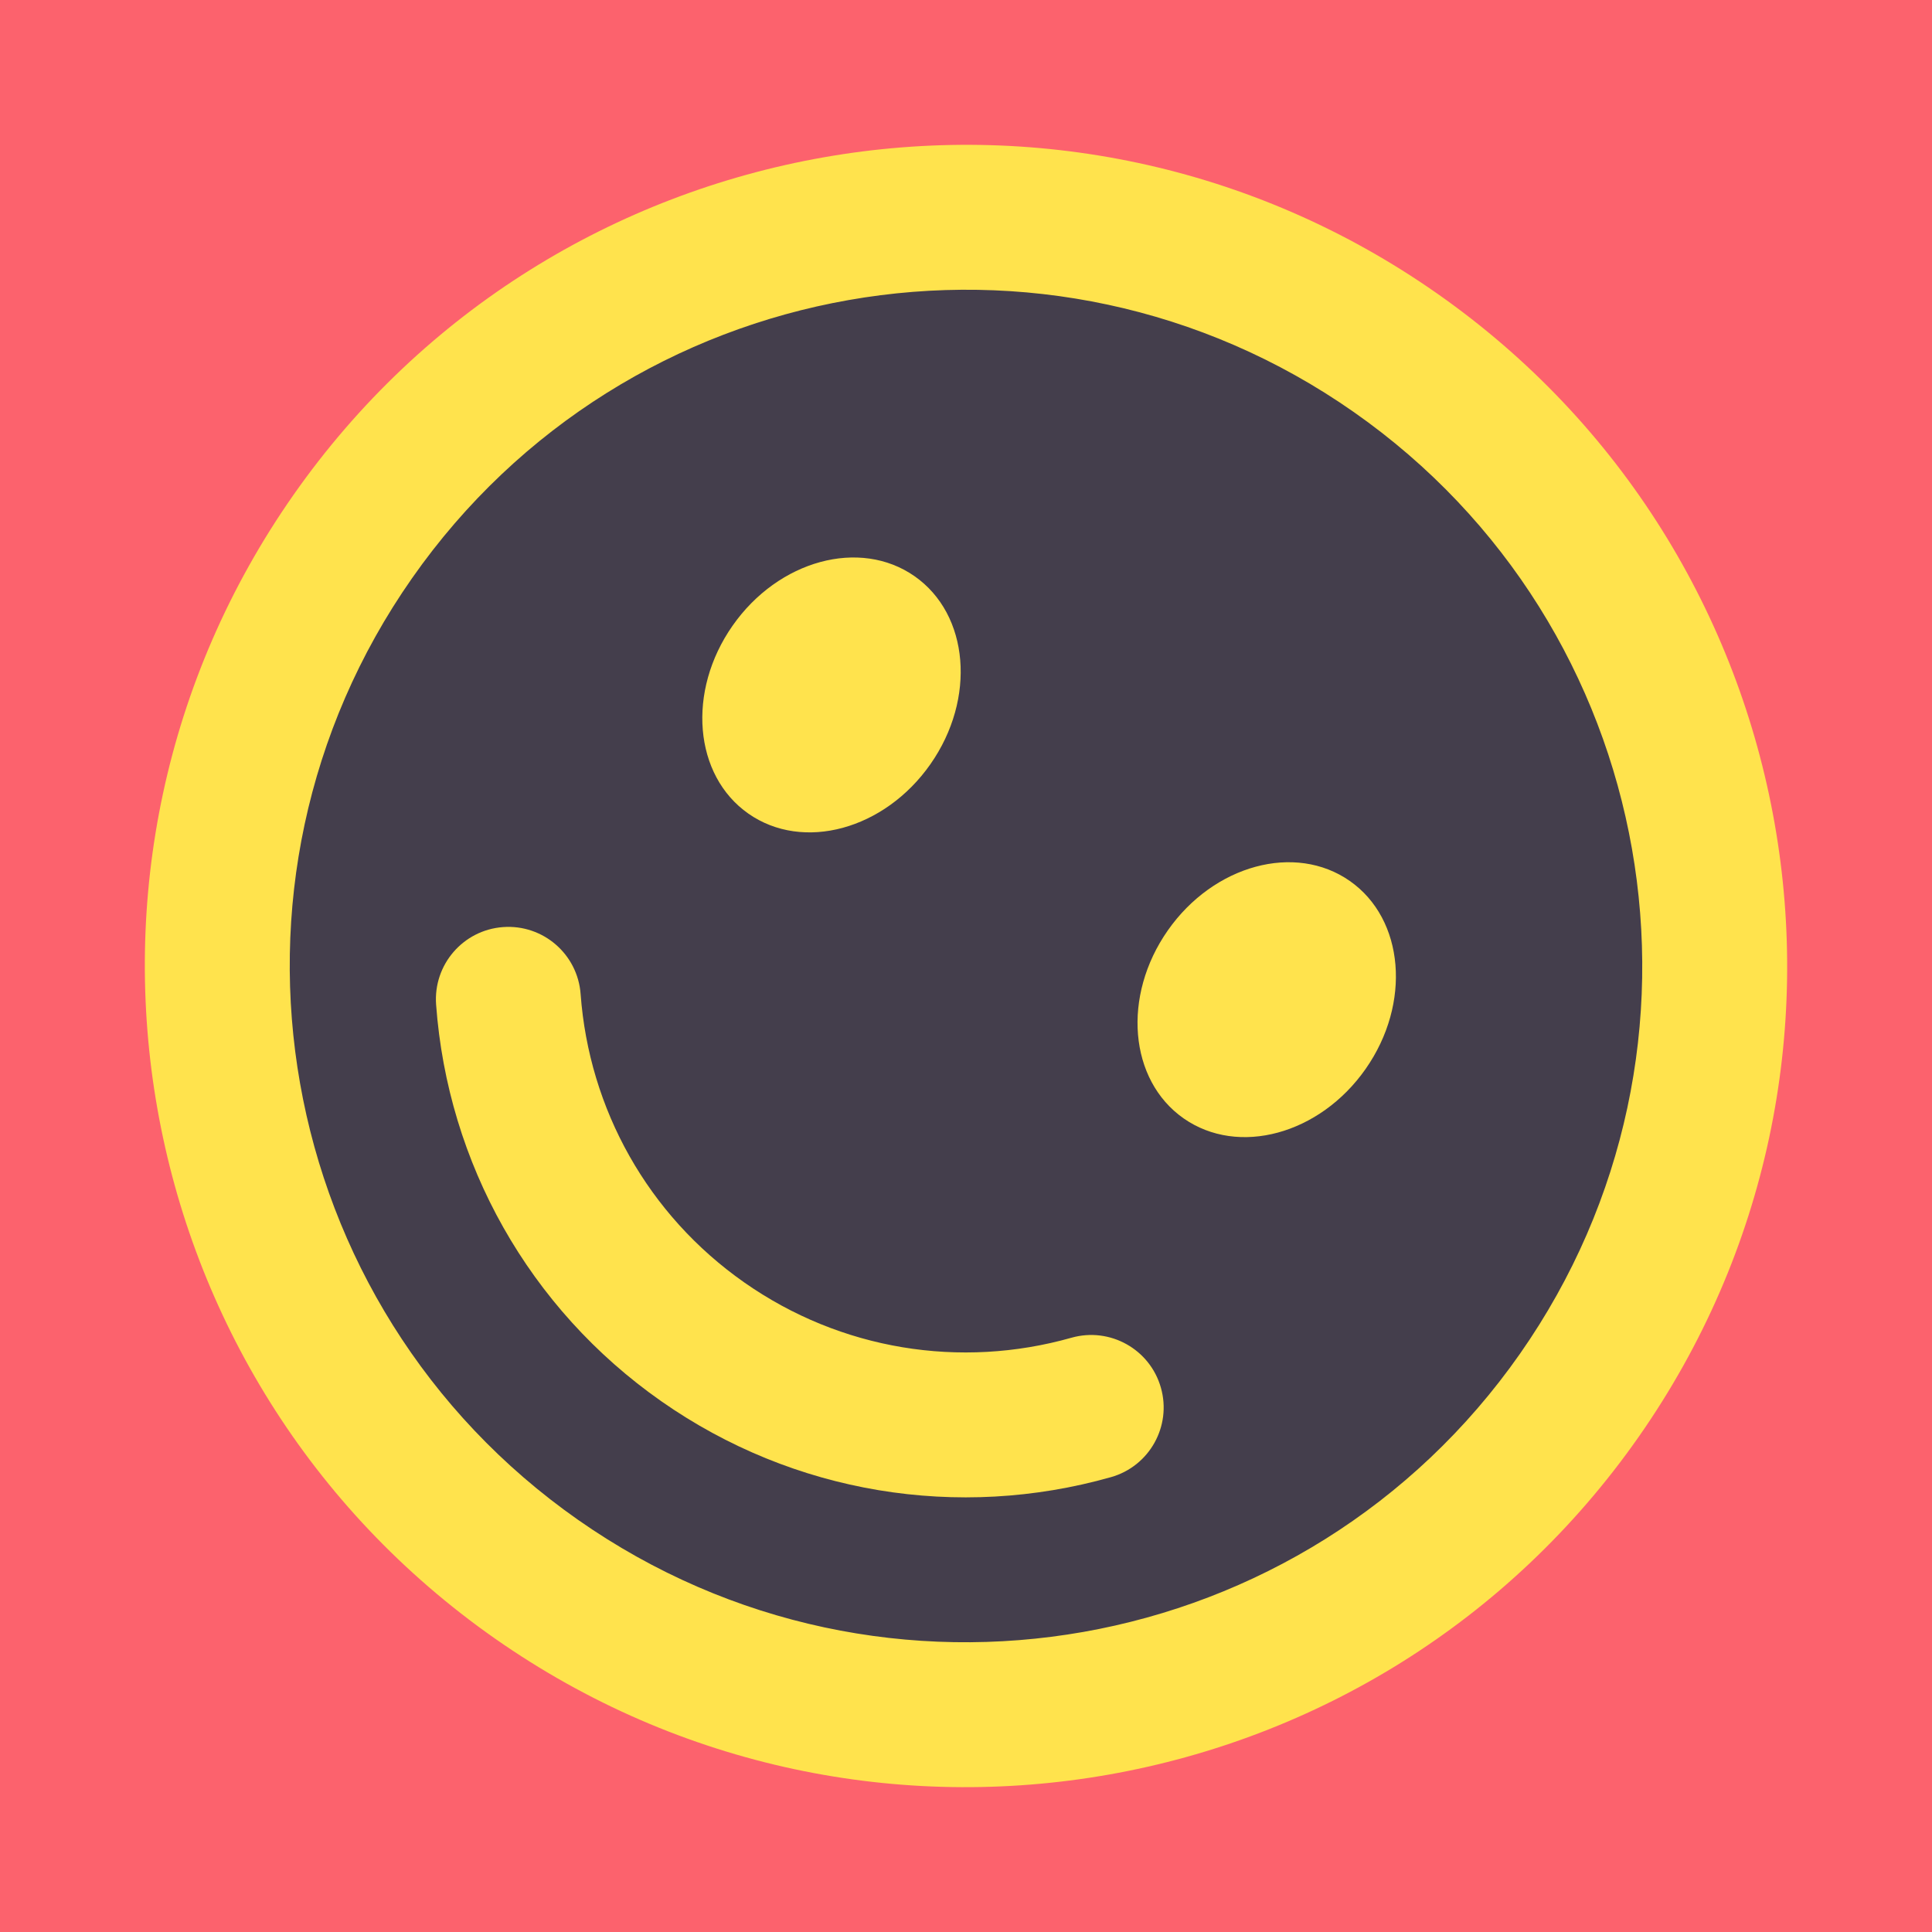
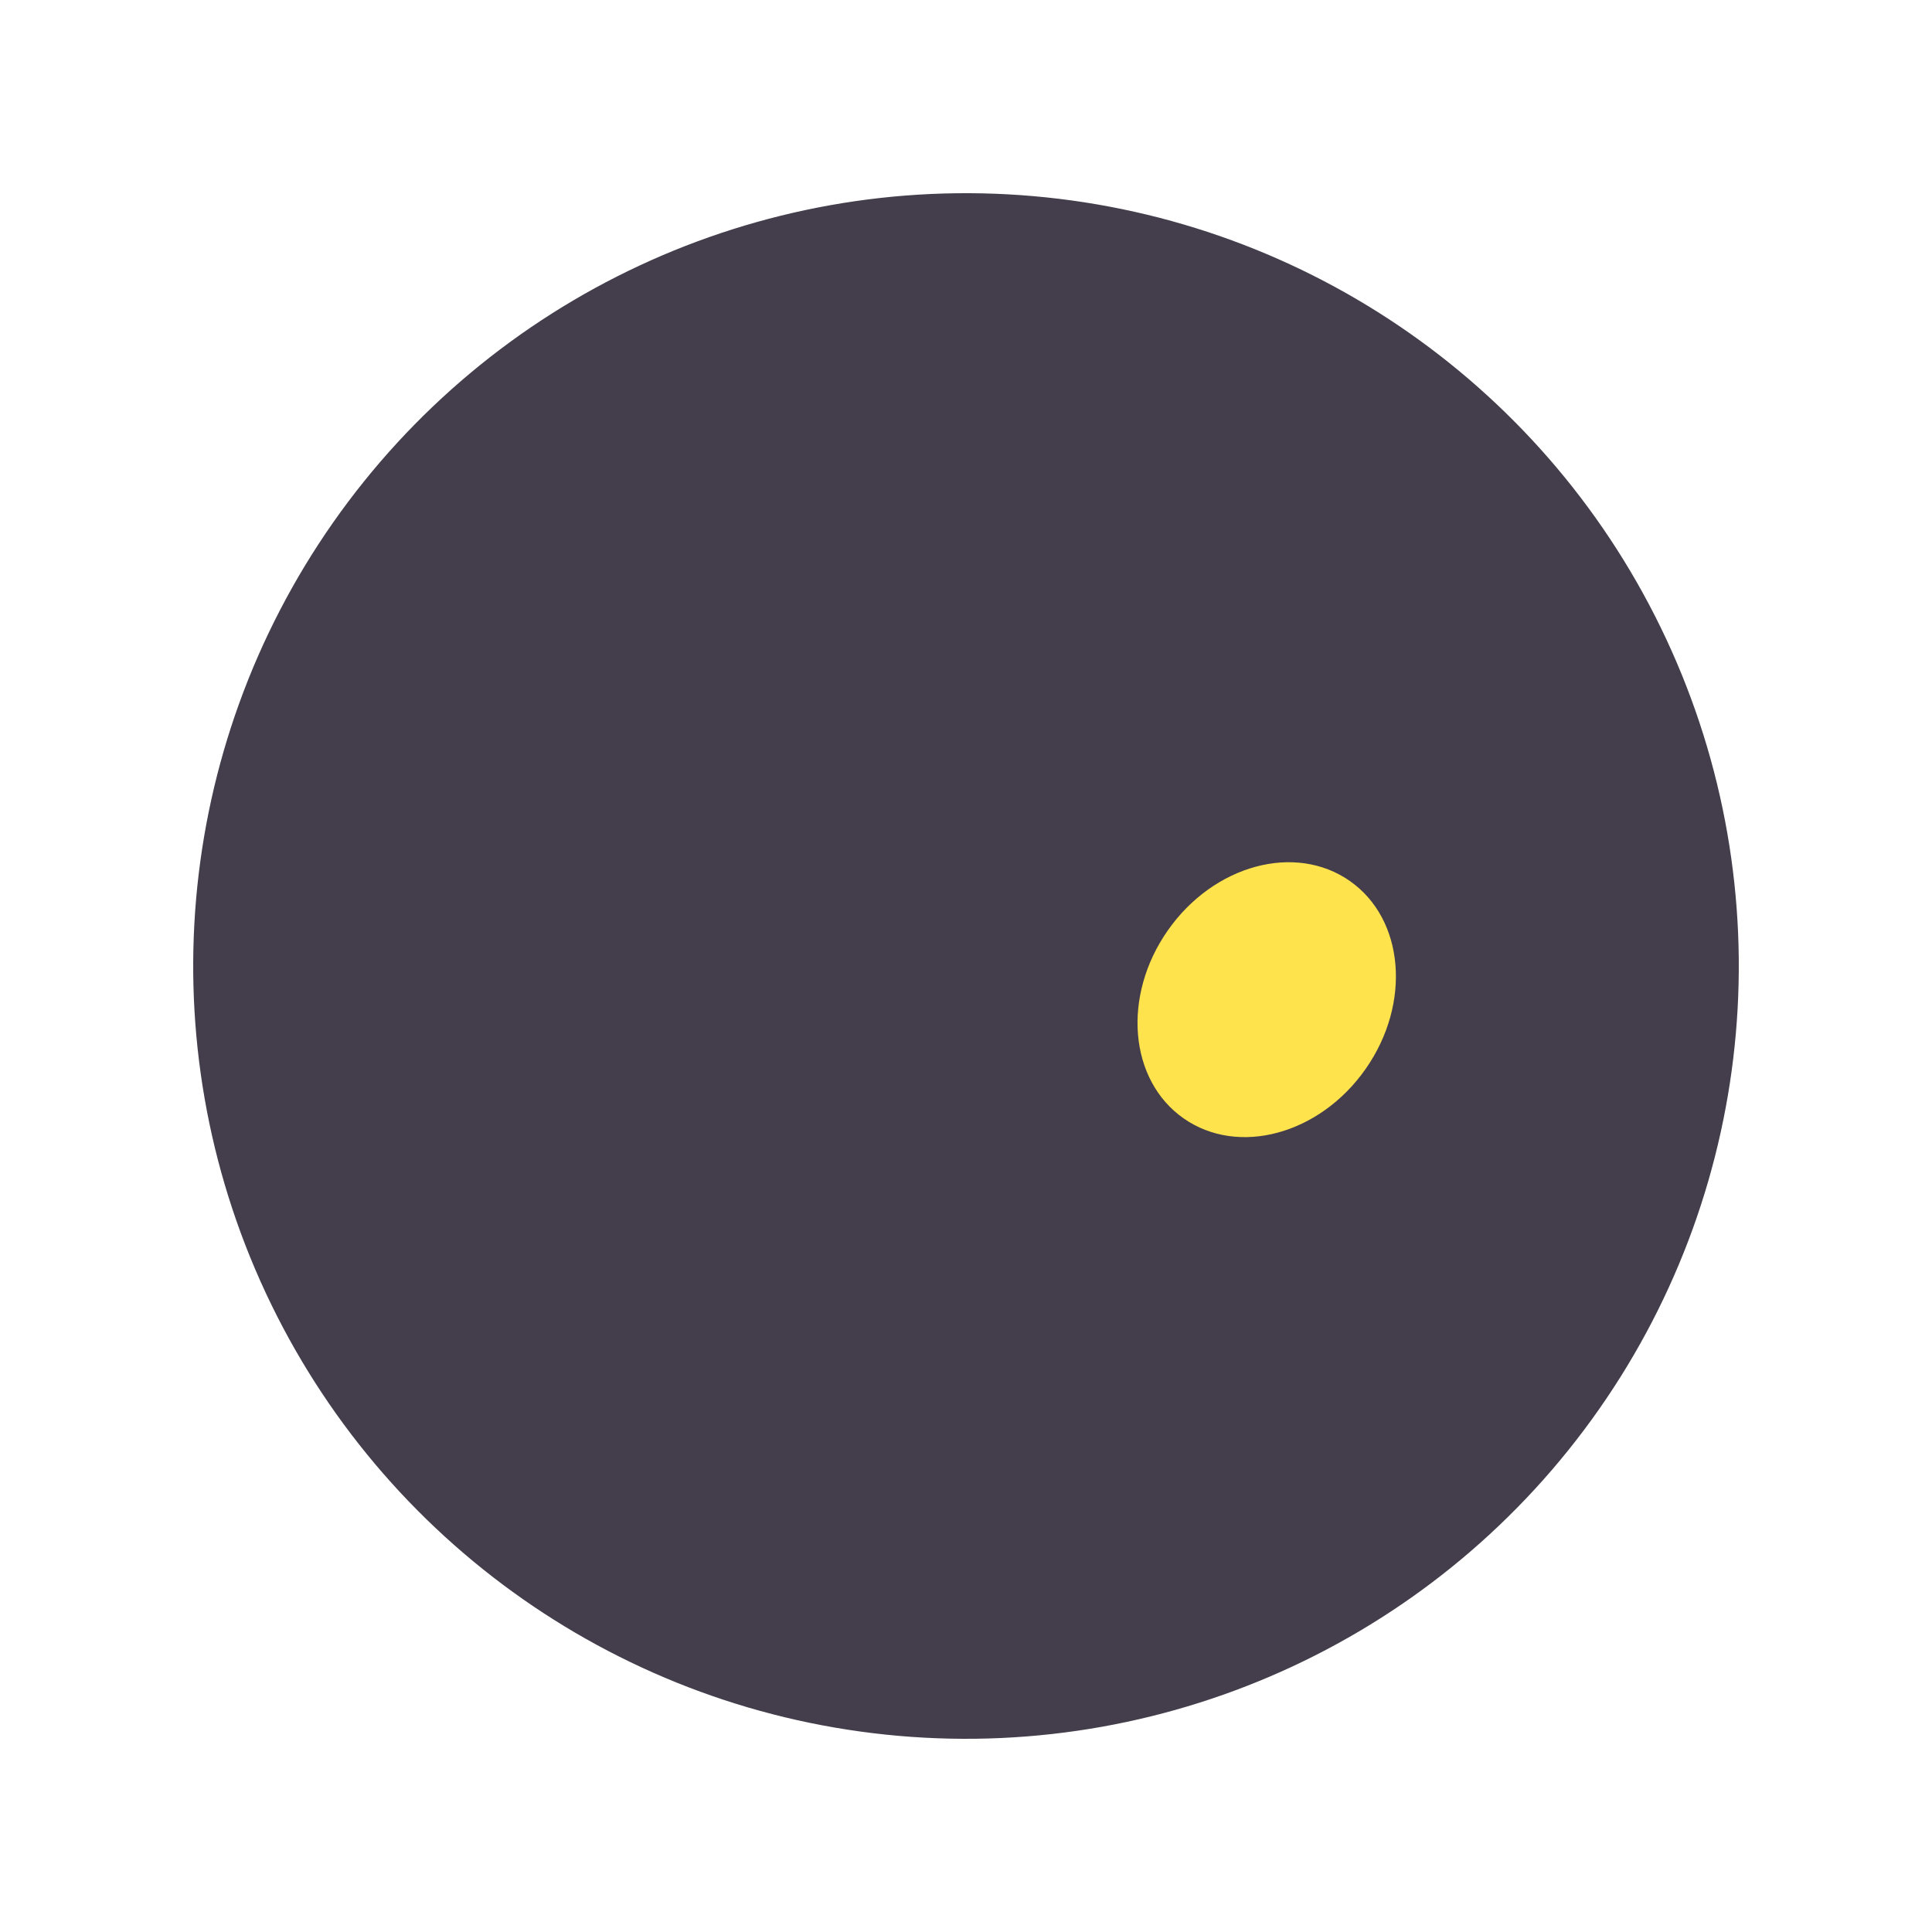
<svg xmlns="http://www.w3.org/2000/svg" width="40px" height="40px" viewBox="0 0 40 40" version="1.1">
  <title>Plussed</title>
  <desc>Your unique vanillicon is crafted with love by the team at vanillaforums.com.</desc>
  <defs />
  <g id="vanillicon" stroke="none" stroke-width="1" fill="none" fill-rule="evenodd">
-     <rect id="background" fill="#FC626D" x="-2" y="-2" width="44" height="44" />
    <g id="avatar" transform="rotate(35, 20, 20) translate(3, 3)">
      <circle id="body" fill="#443E4C" cx="17" cy="17" r="16" />
      <g id="eyes" transform="translate(9, 11)" fill="#FFE34D">
-         <path d="M2.5,6 C3.881,6 5,4.657 5,3 C5,1.343 3.881,0 2.5,0 C1.119,0 0,1.343 0,3 C0,4.657 1.119,6 2.5,6 Z" id="left_eye" />
        <ellipse id="right_eye" cx="13.5" cy="3" rx="2.5" ry="3" />
      </g>
      <g id="mouth" transform="translate(8, 21)" fill="#FFE34D">
-         <path d="M9,4 C6.563,4 4.308,2.905 2.797,1.052 C2.273,0.41 1.328,0.314 0.686,0.838 C0.044,1.361 -0.052,2.306 0.472,2.948 C2.547,5.493 5.652,7 9,7 C12.348,7 15.453,5.493 17.528,2.948 C18.052,2.306 17.956,1.361 17.314,0.838 C16.672,0.314 15.727,0.41 15.203,1.052 C13.692,2.905 11.437,4 9,4 Z" id="mouth" />
-       </g>
-       <path d="M34,17 C34,7.611 26.389,0 17,0 C7.611,0 0,7.611 0,17 C0,26.389 7.611,34 17,34 C26.389,34 34,26.389 34,17 Z M3,17 C3,9.268 9.268,3 17,3 C24.732,3 31,9.268 31,17 C31,24.732 24.732,31 17,31 C9.268,31 3,24.732 3,17 Z" id="circle" fill="#FFE34D" />
+         </g>
    </g>
  </g>
</svg>